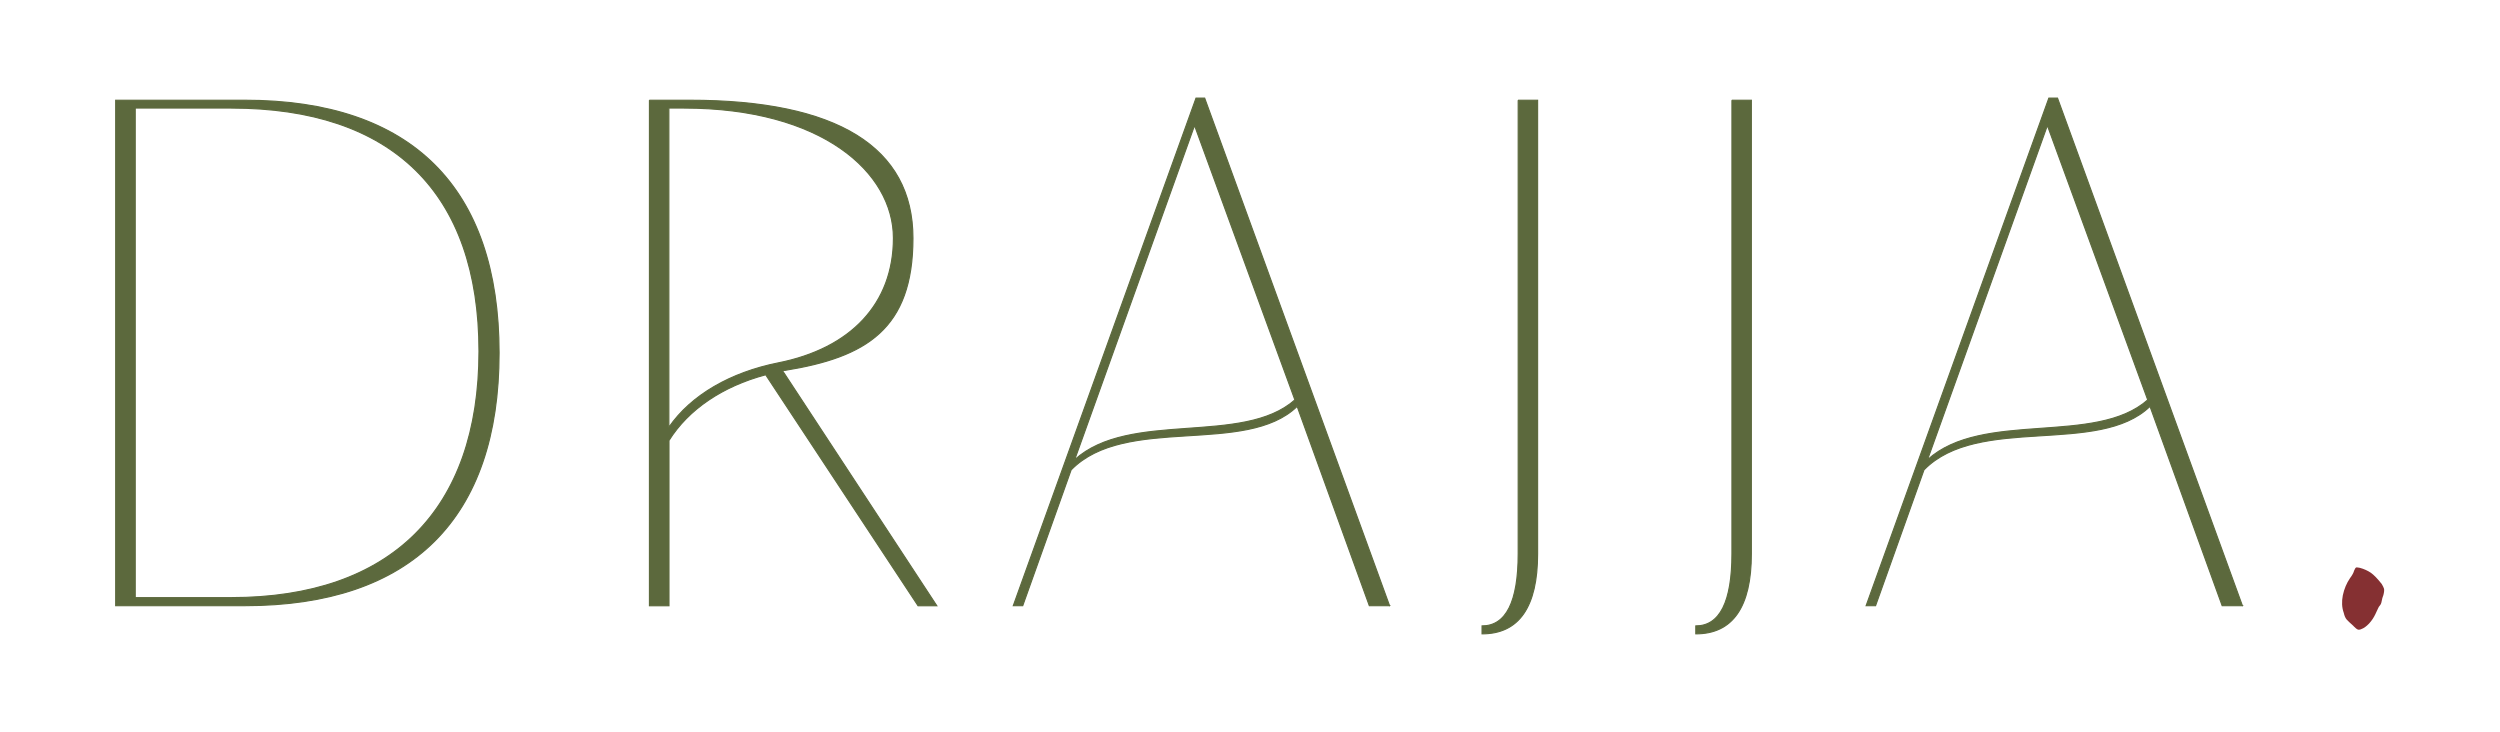
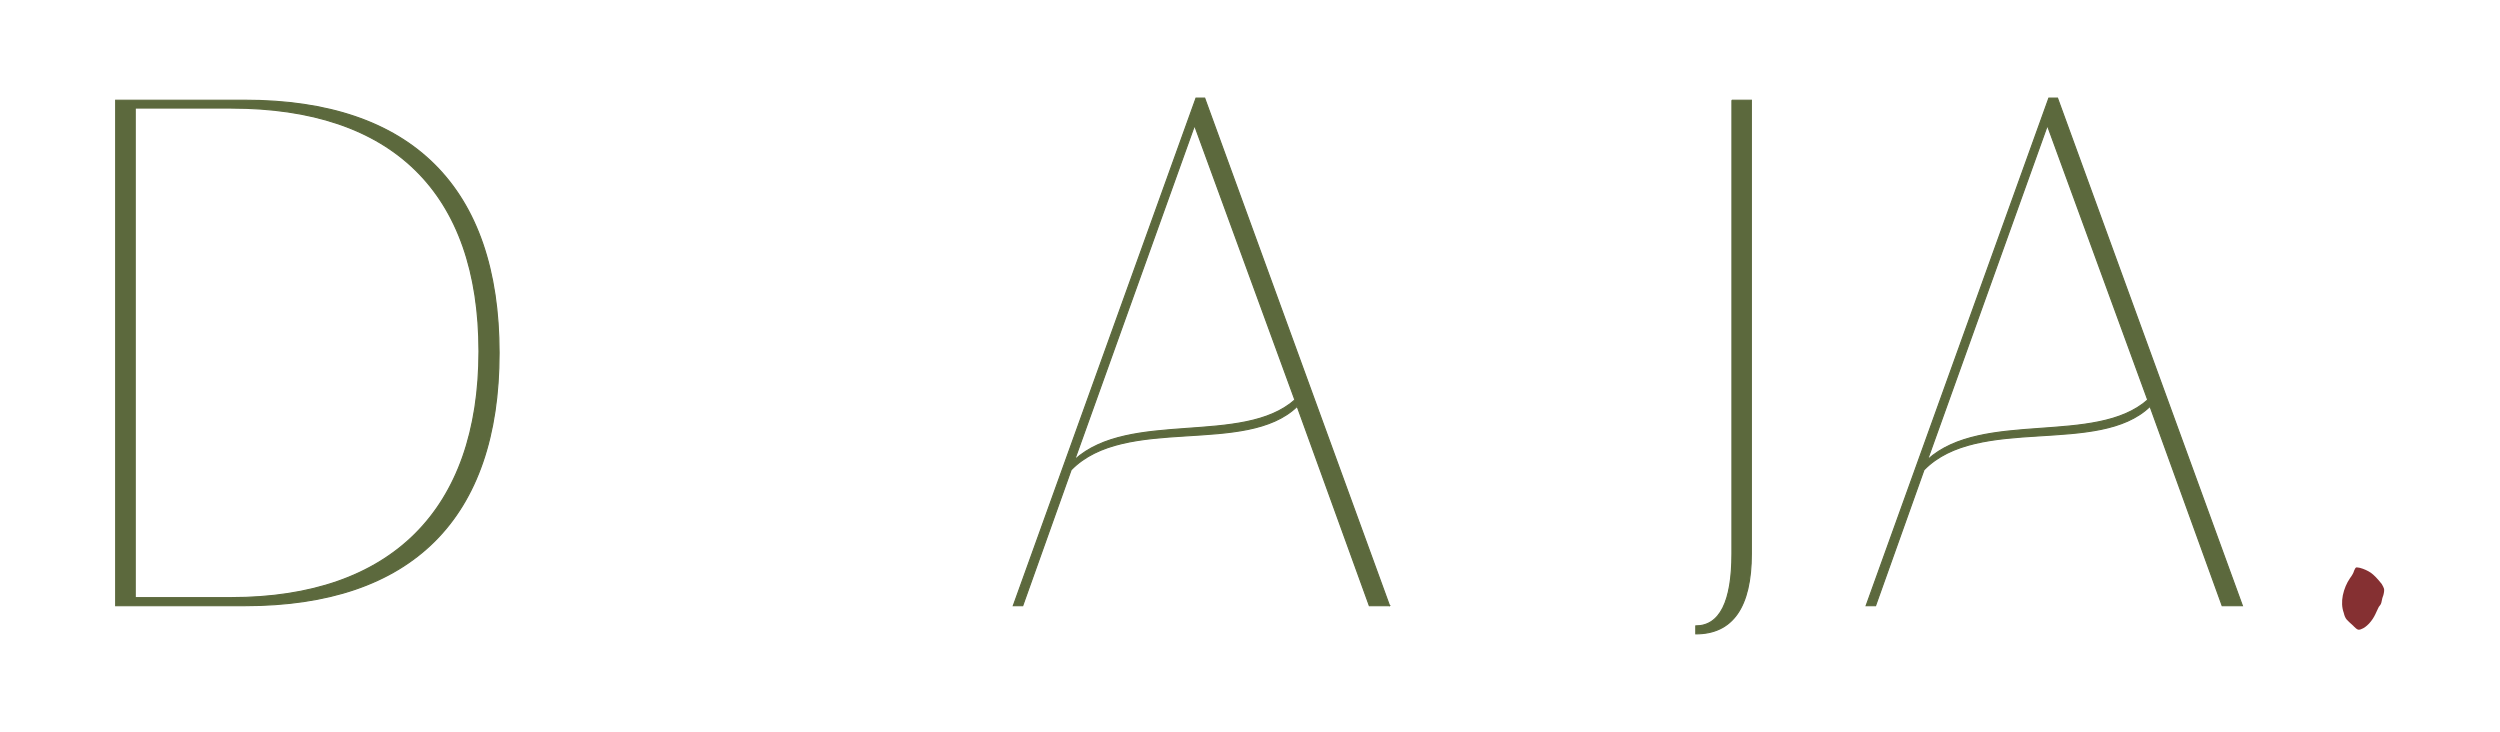
<svg xmlns="http://www.w3.org/2000/svg" id="Lager_1" viewBox="0 0 2200 644">
  <defs>
    <style>      .st0 {        fill: #5c693d;        stroke: #5c693d;        stroke-miterlimit: 10;      }      .st1 {        fill: #853032;      }    </style>
  </defs>
  <path class="st1" d="M2071.1,550.9c-3-2.7-5.1-4.6-6.1-5.8-1-1.2-1.9-3.1-2.5-5.8-1.7-4.7-1.9-9.9-.8-15.5,1.2-5.6,3.3-10.6,6.3-15,2-2.7,3.2-4.9,3.6-6.6.7-1.7,1.3-2.6,1.8-2.8.5-.2,1.6,0,3.3.3,3.7,1,6.9,2.5,9.6,4.3,2.7,1.9,5.9,5.2,9.6,9.9,1,1.7,1.7,3,2,4.1.3,1,.2,2.9-.5,5.6-.7,1.7-1.2,3.5-1.5,5.3-.3,1.9-.9,3.1-1.5,3.8-.7.7-1.4,1.8-2,3.3-.7,1.5-1.4,3-2,4.3-1.4,3-3.2,5.8-5.6,8.4-2.4,2.5-4.6,4.1-6.6,4.8-1.4.7-2.5.8-3.3.5-.9-.3-2.1-1.3-3.8-3Z" />
  <g>
    <path class="st0" d="M101.8,88.2h113.7c146.8,0,223.7,76.9,223.7,222.4s-76.9,222.4-223.7,222.4h-113.7V88.2ZM119,95.1v430.8h84.5c140.4,0,218-76.9,218-216.7s-76.3-214.1-218-214.1h-84.5Z" />
-     <path class="st0" d="M571.4,88.2h35.6c129.6,0,196.4,41.3,196.4,121.4s-41.3,104.8-112.5,116.3h-2.5l136,207.2h-16.5l-134.1-203.3c-38.1,10.2-68,30.5-85.1,57.8v145.5h-17.2V88.2ZM588.6,95.1v280.9c19.7-28.6,54.6-48.3,95.9-56.6,64.2-12.7,101.7-52.1,101.7-109.9s-62.9-114.4-184.3-114.4h-13.3Z" />
    <path class="st0" d="M1222.8,533h-17.8l-63.5-175.4c-45.1,43.8-151.2,7-198.9,55.9l-42.6,119.5h-8.3l160.8-446.7h7.6l162.7,446.7ZM1051.2,110.4l-105.5,294.2c48.3-43.8,148.1-12.1,193.8-52.7l-88.3-241.5Z" />
-     <path class="st0" d="M1335.9,88.2h17.2v399.1c0,47-16.5,70.5-48.9,70.5v-7c21,0,31.8-21,31.8-63.5V88.2Z" />
    <path class="st0" d="M1524,88.2h17.2v399.1c0,47-16.5,70.5-48.9,70.5v-7c21,0,31.8-21,31.8-63.5V88.2Z" />
-     <path class="st0" d="M1973.3,533h-17.8l-63.5-175.4c-45.1,43.8-151.2,7-198.9,55.9l-42.6,119.5h-8.3l160.8-446.7h7.6l162.7,446.7ZM1801.7,110.4l-105.5,294.2c48.3-43.8,148.1-12.1,193.8-52.7l-88.3-241.5Z" />
+     <path class="st0" d="M1973.3,533h-17.8l-63.5-175.4c-45.1,43.8-151.2,7-198.9,55.9l-42.6,119.5h-8.3l160.8-446.7h7.6ZM1801.7,110.4l-105.5,294.2c48.3-43.8,148.1-12.1,193.8-52.7l-88.3-241.5Z" />
  </g>
</svg>